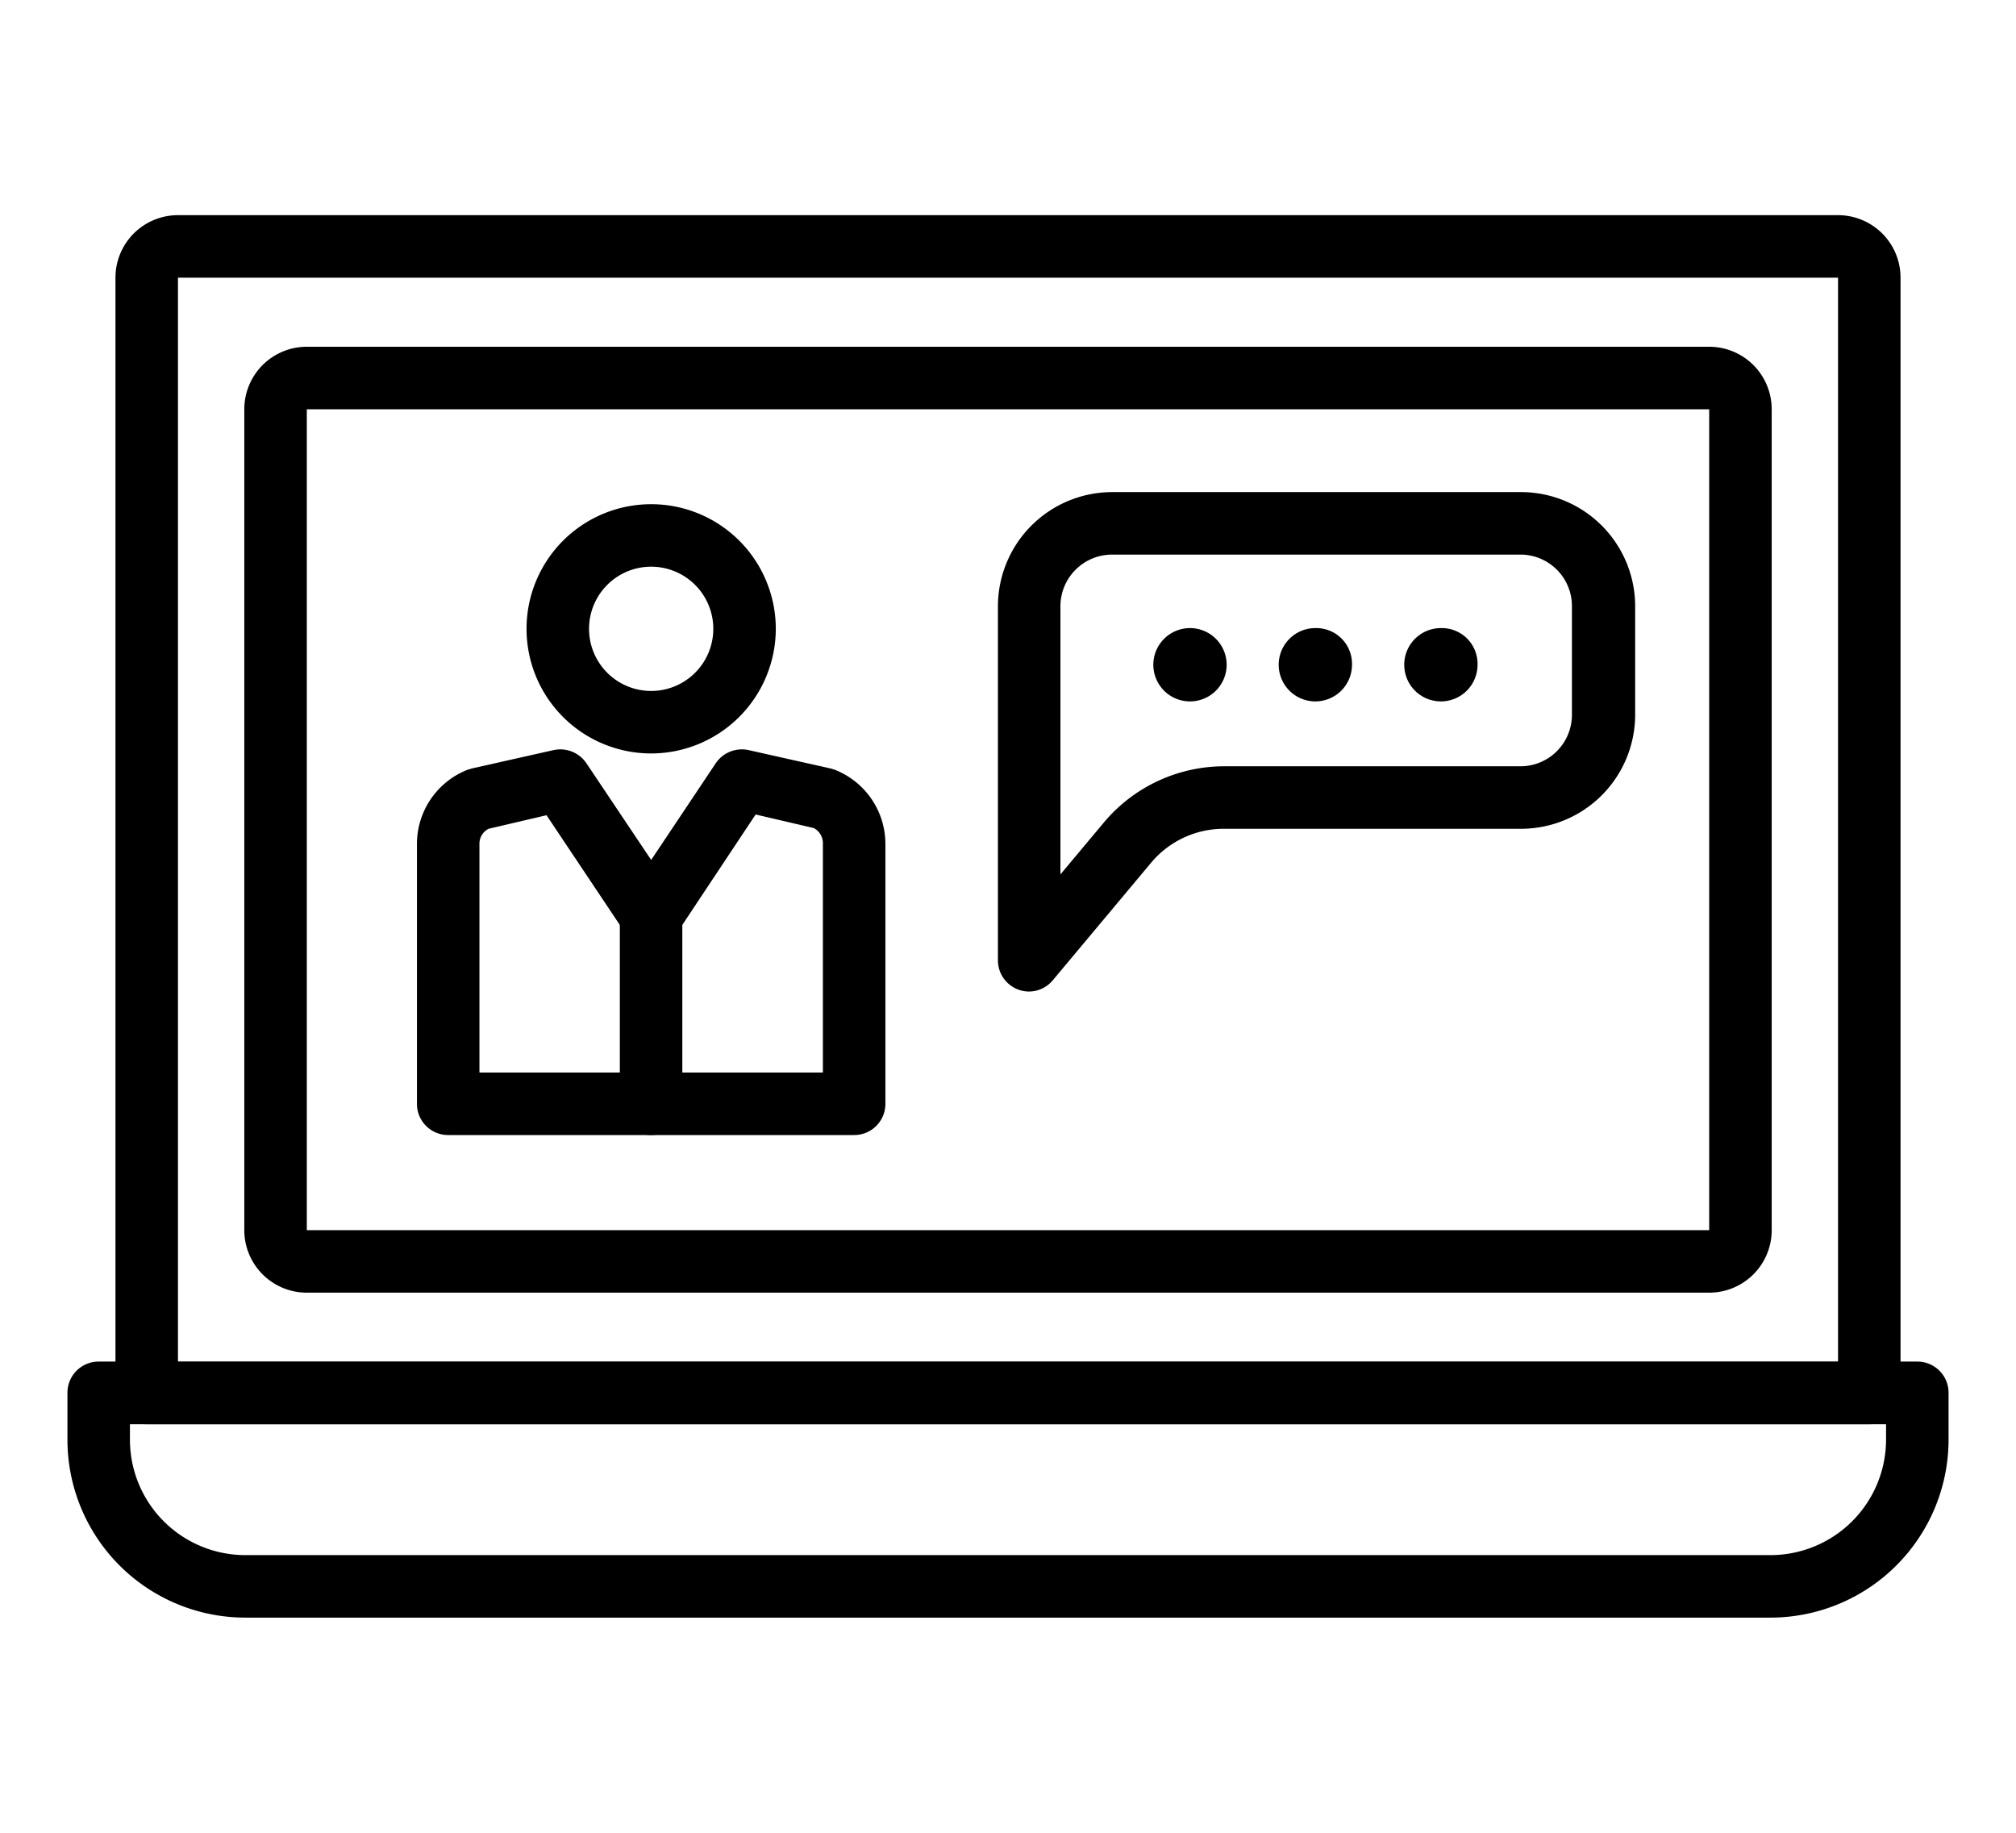
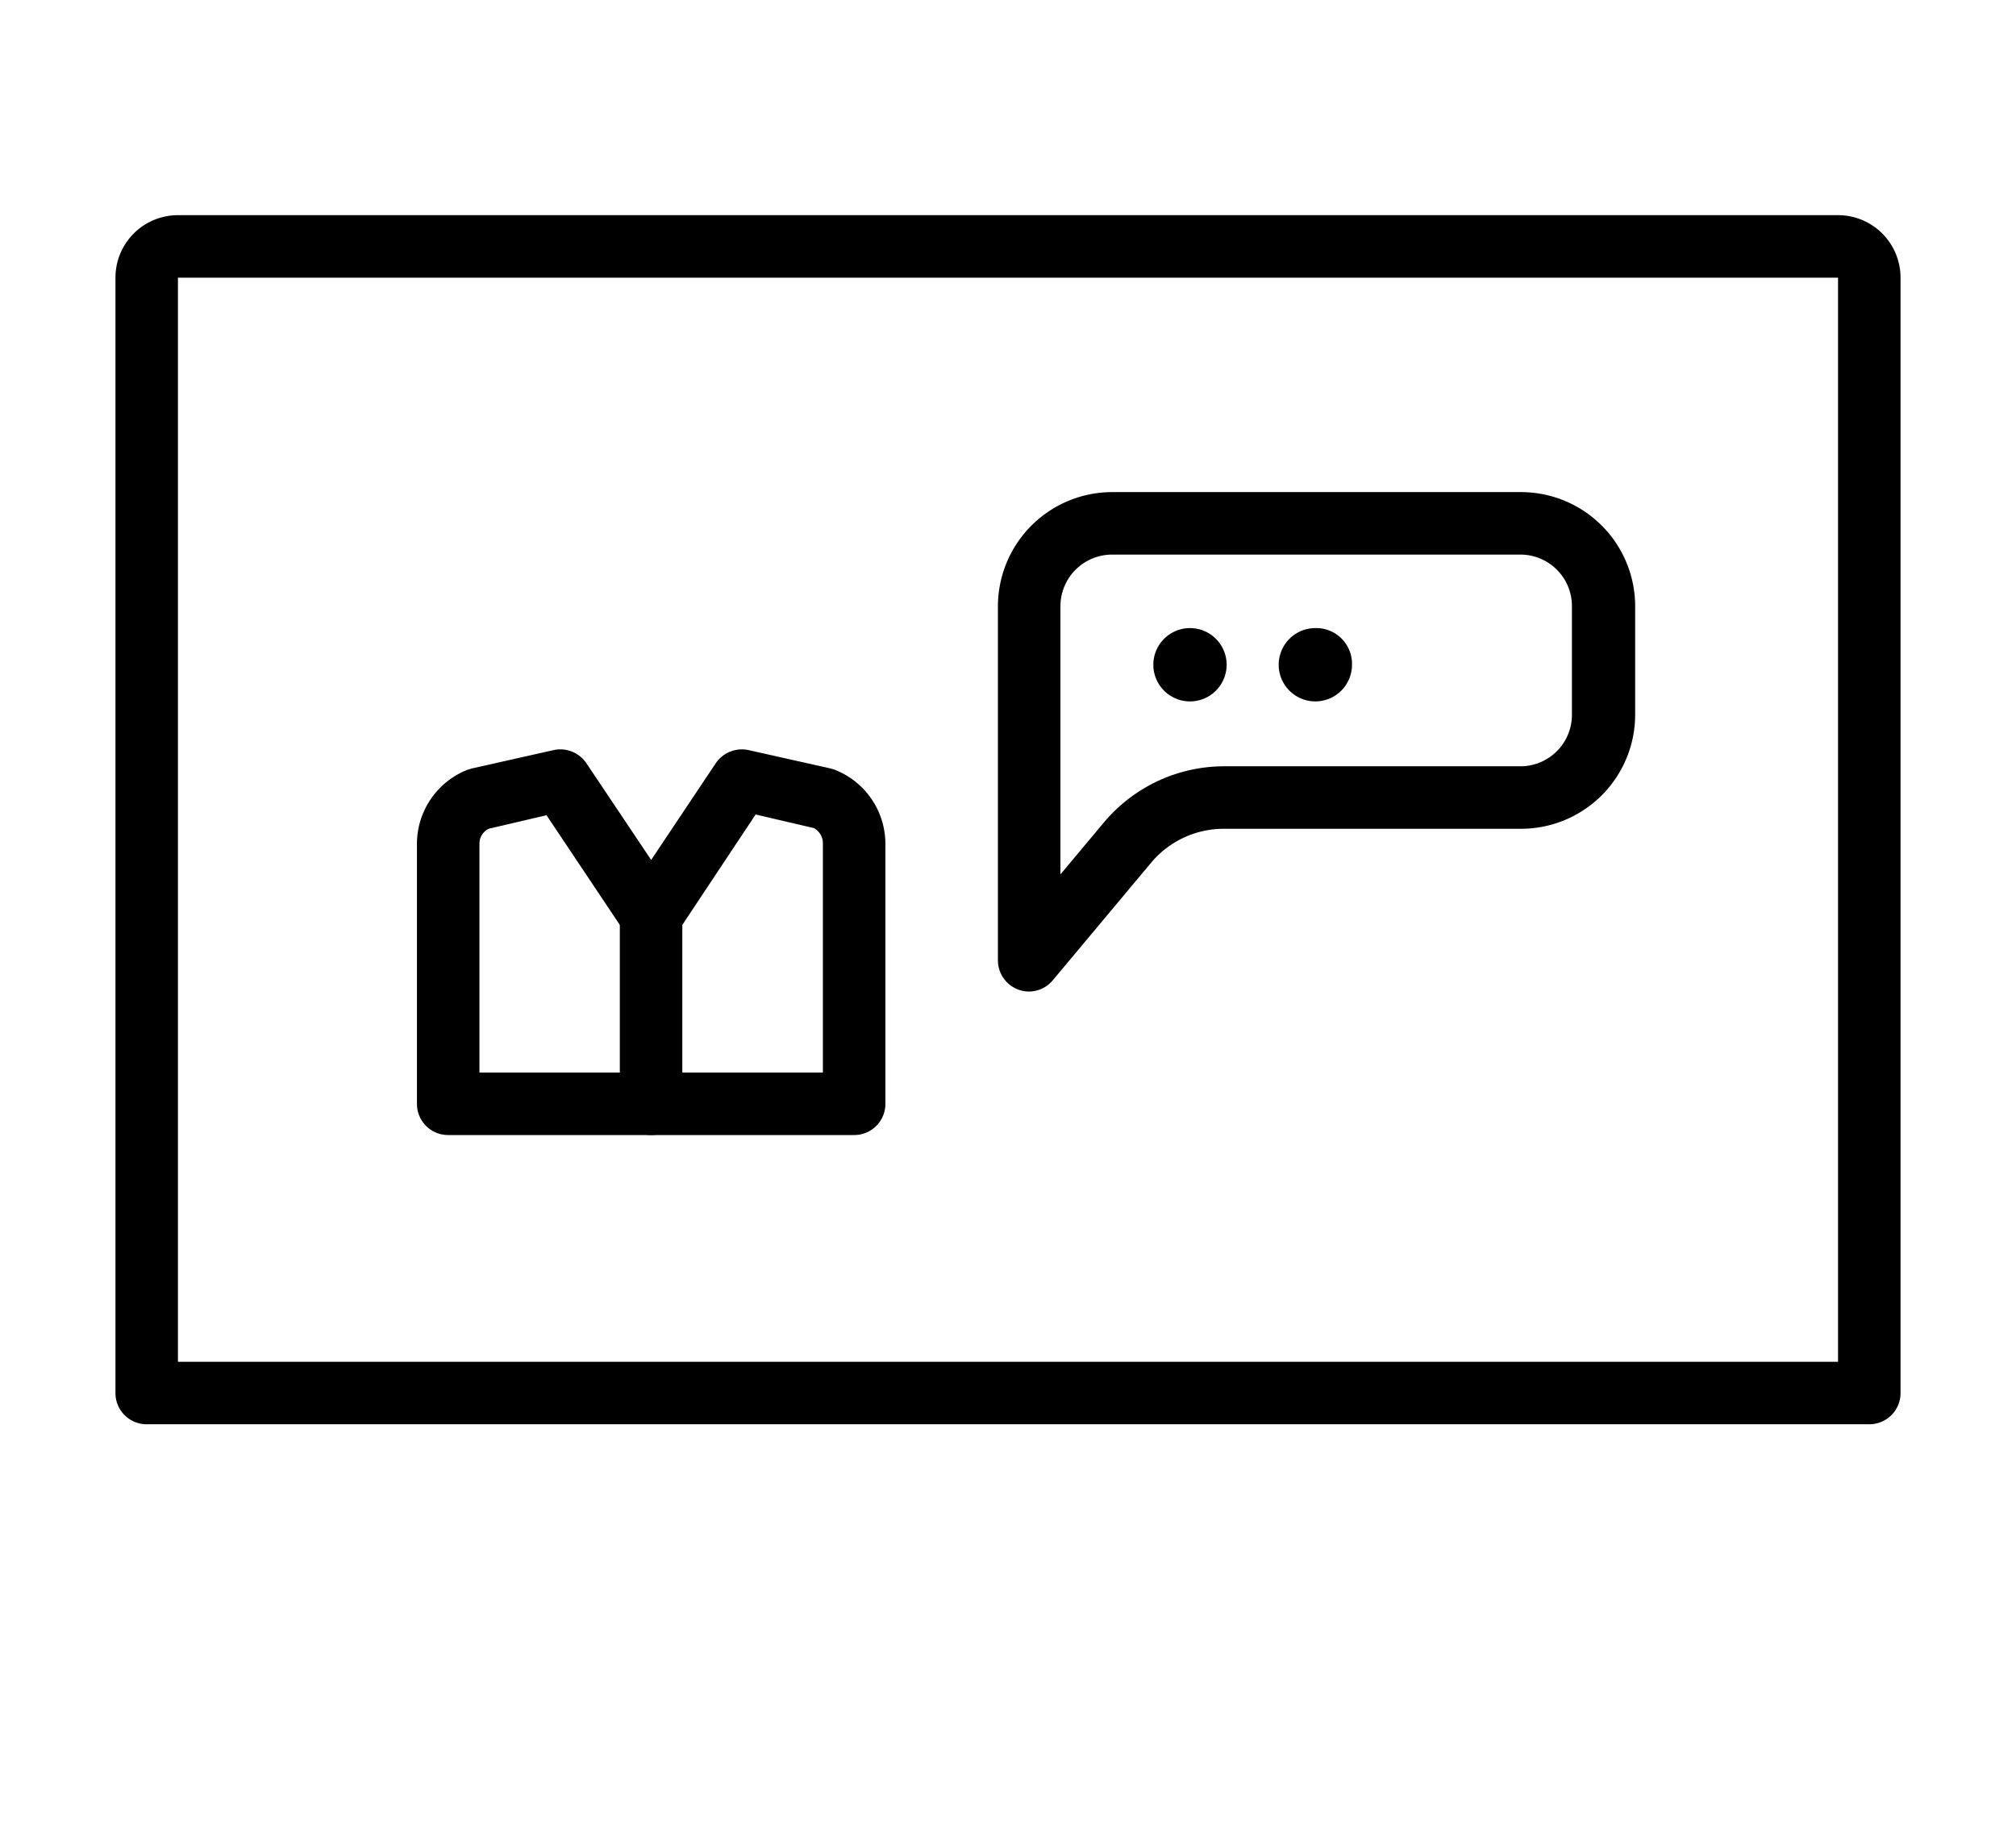
<svg xmlns="http://www.w3.org/2000/svg" id="Capa_1" data-name="Capa 1" viewBox="0 0 110 100">
-   <path d="M96.61,88.26H13.39a9.71,9.71,0,0,1-9.71-9.71V76a1.7,1.7,0,0,1,1.7-1.71h99.24a1.7,1.7,0,0,1,1.7,1.71v2.54A9.72,9.72,0,0,1,96.61,88.26ZM7.09,77.71v.84a6.3,6.3,0,0,0,6.3,6.3H96.61a6.31,6.31,0,0,0,6.3-6.3v-.84Z" />
  <path d="M102,77.71H8A1.7,1.7,0,0,1,6.3,76V15.15a3.41,3.41,0,0,1,3.41-3.41h90.58a3.41,3.41,0,0,1,3.41,3.41V76A1.7,1.7,0,0,1,102,77.71ZM9.71,74.3h90.58V15.15H9.71Z" />
-   <path d="M93.26,70.53H16.74a3.41,3.41,0,0,1-3.41-3.41V22.33a3.41,3.41,0,0,1,3.41-3.41H93.26a3.41,3.41,0,0,1,3.41,3.41V67.12A3.41,3.41,0,0,1,93.26,70.53ZM16.74,22.33V67.12H93.26V22.33Z" />
-   <path d="M35.53,41.11a6.8,6.8,0,1,1,6.8-6.8A6.81,6.81,0,0,1,35.53,41.11Zm0-10.19a3.39,3.39,0,1,0,3.39,3.39A3.39,3.39,0,0,0,35.53,30.92Z" />
  <path d="M46.6,61.93H24.45a1.7,1.7,0,0,1-1.7-1.7V46a4.35,4.35,0,0,1,2.76-4l.23-.07,4.45-1a1.72,1.72,0,0,1,1.81.72l3.53,5.27,3.52-5.27a1.72,1.72,0,0,1,1.81-.72l4.46,1,.23.07a4.35,4.35,0,0,1,2.76,4V60.23A1.7,1.7,0,0,1,46.6,61.93ZM26.16,58.52H44.9V46a.93.93,0,0,0-.5-.82l-3.17-.74L36.94,50.9a1.77,1.77,0,0,1-2.83,0l-4.29-6.42-3.16.74a.91.91,0,0,0-.5.82Z" />
  <path d="M35.53,61.93a1.7,1.7,0,0,1-1.71-1.7V50a1.71,1.71,0,0,1,3.41,0V60.23A1.7,1.7,0,0,1,35.53,61.93Z" />
  <path d="M56.16,54.1a1.65,1.65,0,0,1-.58-.1,1.7,1.7,0,0,1-1.13-1.6V33.08a6.24,6.24,0,0,1,6.23-6.23H83a6.23,6.23,0,0,1,6.22,6.23V39A6.23,6.23,0,0,1,83,45.22H66.81a5.17,5.17,0,0,0-4,1.85l-5.37,6.42A1.7,1.7,0,0,1,56.16,54.1Zm4.52-23.84a2.82,2.82,0,0,0-2.82,2.82V47.71l2.36-2.82a8.57,8.57,0,0,1,6.59-3.08H83A2.81,2.81,0,0,0,85.77,39V33.08A2.81,2.81,0,0,0,83,30.26Z" />
  <path d="M66.93,36.27a2,2,0,1,1-2-2A2,2,0,0,1,66.93,36.27Z" />
  <path d="M73.77,36.27a2,2,0,1,1-2-2A1.95,1.95,0,0,1,73.77,36.27Z" />
-   <path d="M80.62,36.27a2,2,0,1,1-2-2A1.95,1.95,0,0,1,80.62,36.27Z" />
</svg>